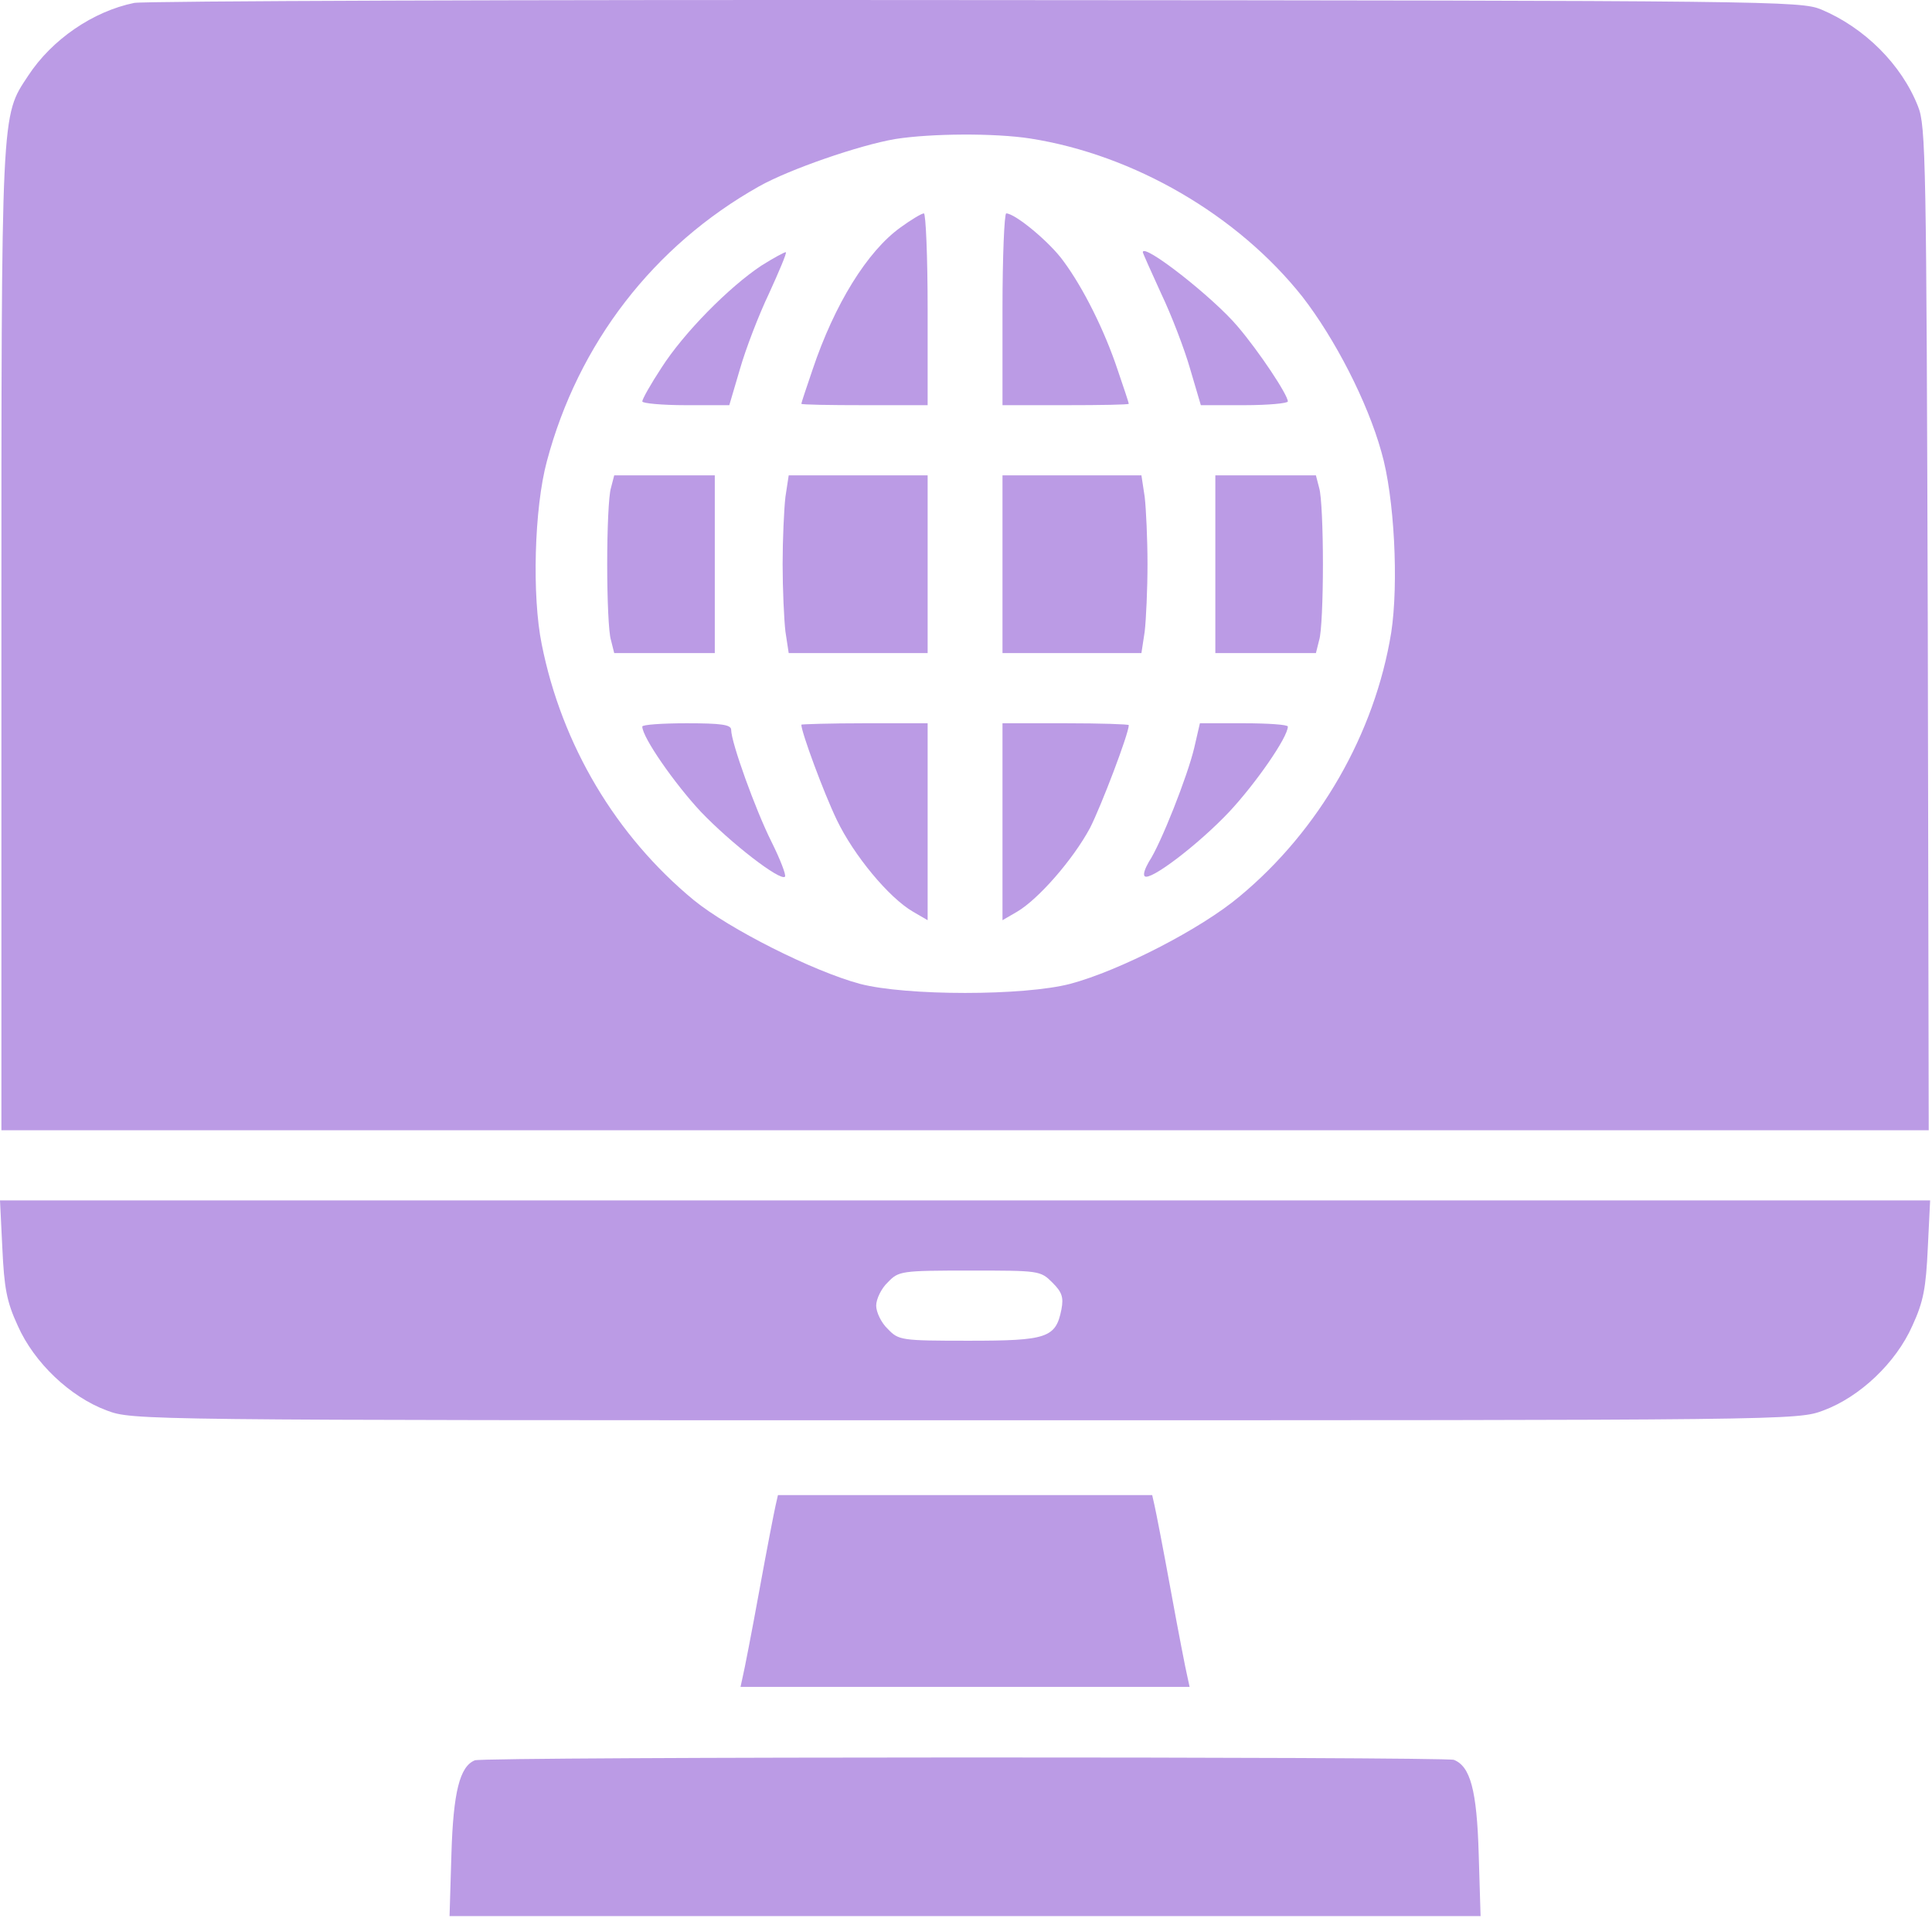
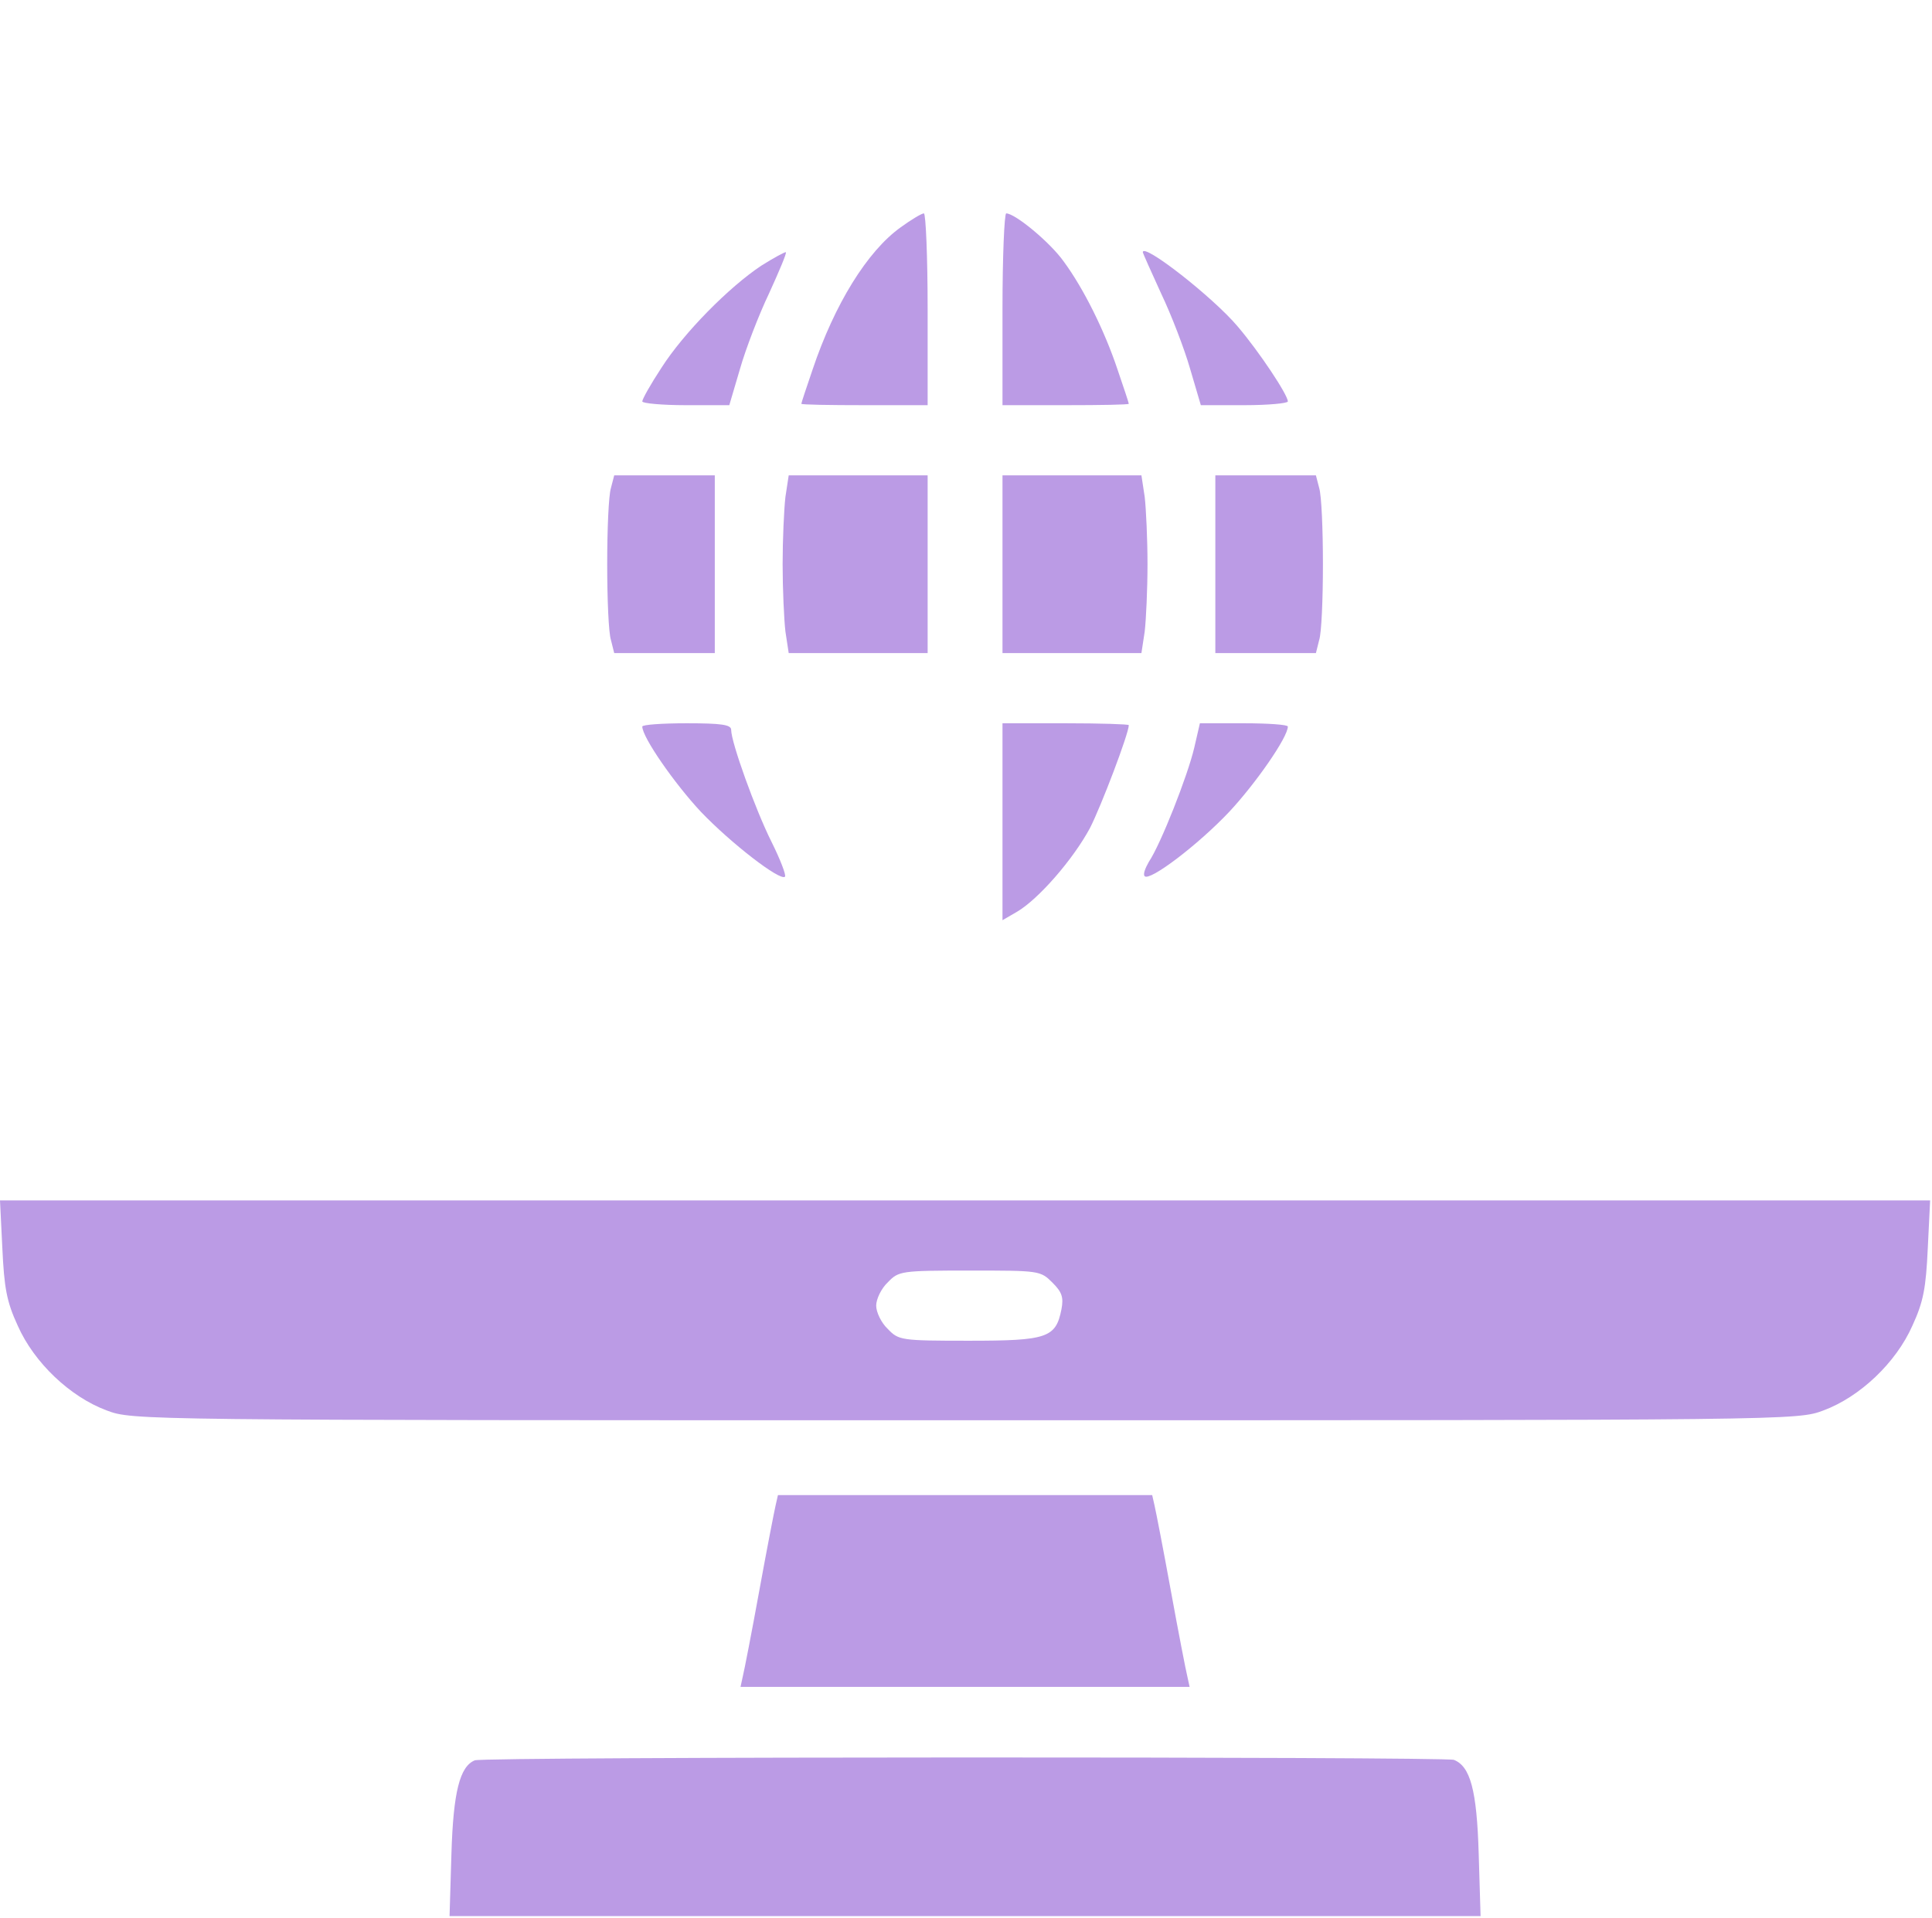
<svg xmlns="http://www.w3.org/2000/svg" width="413" height="410" viewBox="0 0 413 410" fill="none">
-   <path d="M28.7 0.619C19.9 2.419 11.1 8.419 6 16.219C0.2 25.019 0.3 22.519 0.3 136.819V241.619H206.3H412.3L412.1 134.319C411.8 34.519 411.7 26.819 410 22.719C406.5 13.819 398.6 5.919 389.3 2.019C384.9 0.219 379.4 0.119 208.8 0.019C112 -0.081 30.9 0.219 28.7 0.619ZM220.3 29.619C242.5 33.119 264.6 46.019 278.4 63.419C285.3 72.319 292.3 85.819 295.3 96.619C298.1 106.219 299 124.819 297.4 135.219C293.9 156.819 282 177.519 265 191.619C256.7 198.619 239.3 207.519 228.8 210.319C218.9 212.919 193.7 212.919 183.8 210.319C173.8 207.619 155.9 198.619 148.3 192.419C131.7 178.719 120.1 159.319 115.8 137.719C113.7 127.419 114.2 108.619 116.9 98.619C123.6 73.419 139.7 52.519 162.3 39.819C168.7 36.219 183.7 31.019 191.4 29.719C199 28.519 212.6 28.419 220.3 29.619Z" fill="#BB9BE5" />
  <path d="M192.5 48.619C185.4 53.719 178.4 65.019 173.7 79.019C172.4 82.819 171.3 86.119 171.3 86.319C171.3 86.519 177.4 86.619 184.8 86.619H198.3V66.119C198.3 54.819 197.9 45.619 197.5 45.619C197 45.619 194.7 47.019 192.5 48.619Z" fill="#BB9BE5" />
  <path d="M214.3 66.119V86.619H227.8C235.2 86.619 241.3 86.519 241.3 86.319C241.3 86.119 240.2 82.819 238.9 79.019C236.1 70.619 231.6 61.619 227.4 55.919C224.5 51.819 217 45.619 215.1 45.619C214.7 45.619 214.3 54.819 214.3 66.119Z" fill="#BB9BE5" />
  <path d="M162.7 56.819C155.8 61.419 146.2 71.119 141.4 78.619C139.1 82.119 137.3 85.319 137.3 85.819C137.3 86.219 141.5 86.619 146.6 86.619H155.9L158.2 78.819C159.4 74.619 162.2 67.319 164.4 62.719C166.5 58.119 168.2 54.119 168 53.919C167.8 53.819 165.4 55.119 162.7 56.819Z" fill="#BB9BE5" />
  <path d="M244.3 53.919C244.3 54.119 246.1 58.119 248.2 62.719C250.4 67.319 253.2 74.619 254.4 78.819L256.7 86.619H266C271.1 86.619 275.3 86.219 275.3 85.819C275.3 84.419 269.2 75.219 264.6 69.819C259.3 63.519 244.3 51.819 244.3 53.919Z" fill="#BB9BE5" />
  <path d="M130.6 104.319C130.1 105.919 129.8 113.219 129.8 120.619C129.8 128.019 130.1 135.319 130.6 136.819L131.3 139.619H142.1H152.8V120.619V101.619H142.1H131.3L130.6 104.319Z" fill="#BB9BE5" />
  <path d="M167.9 106.219C167.6 108.819 167.3 115.319 167.3 120.619C167.3 125.919 167.6 132.419 167.9 135.019L168.6 139.619H183.4H198.3V120.619V101.619H183.4H168.6L167.9 106.219Z" fill="#BB9BE5" />
  <path d="M214.3 120.619V139.619H229.2H244L244.7 135.019C245 132.419 245.3 125.919 245.3 120.619C245.3 115.319 245 108.819 244.7 106.219L244 101.619H229.2H214.3V120.619Z" fill="#BB9BE5" />
-   <path d="M259.8 120.619V139.619H270.5H281.3L282 136.819C282.5 135.319 282.8 128.019 282.8 120.619C282.8 113.219 282.5 105.919 282 104.319L281.3 101.619H270.5H259.8V120.619Z" fill="#BB9BE5" />
+   <path d="M259.8 120.619V139.619H270.5H281.3L282 136.819C282.5 135.319 282.8 128.019 282.8 120.619C282.8 113.219 282.5 105.919 282 104.319L281.3 101.619H270.5H259.8V120.619" fill="#BB9BE5" />
  <path d="M137.3 155.319C137.3 157.619 144.2 167.519 149.8 173.519C156.3 180.319 166.8 188.419 167.8 187.419C168.1 187.119 166.8 183.719 164.9 179.919C161.5 173.119 156.3 158.719 156.3 156.019C156.3 154.919 154.2 154.619 146.8 154.619C141.6 154.619 137.3 154.919 137.3 155.319Z" fill="#BB9BE5" />
-   <path d="M171.3 154.919C171.3 156.519 176.1 169.519 178.9 175.319C182.5 182.819 190 191.919 195.2 194.919L198.3 196.719V175.719V154.619H184.8C177.4 154.619 171.3 154.819 171.3 154.919Z" fill="#BB9BE5" />
  <path d="M214.3 175.719V196.719L217.4 194.919C222 192.219 229.4 183.719 233 177.019C235.4 172.319 241.3 156.819 241.3 155.019C241.3 154.819 235.2 154.619 227.8 154.619H214.3V175.719Z" fill="#BB9BE5" />
  <path d="M255.3 159.819C253.9 165.819 248.1 180.519 245.6 184.219C244.8 185.619 244.3 186.919 244.7 187.319C245.8 188.419 256.1 180.619 262.8 173.519C268.4 167.519 275.3 157.619 275.3 155.319C275.3 154.919 271.1 154.619 265.9 154.619H256.5L255.3 159.819Z" fill="#BB9BE5" />
  <path d="M0.5 266.819C0.9 275.319 1.4 278.219 3.8 283.419C7.3 291.319 15 298.619 22.8 301.519C28.4 303.619 28.8 303.619 206.3 303.619C383.8 303.619 384.2 303.619 389.8 301.519C397.6 298.619 405.3 291.319 408.8 283.419C411.2 278.219 411.7 275.319 412.1 266.819L412.6 256.619H206.3H0L0.5 266.819ZM225 274.219C227 276.219 227.4 277.319 226.9 279.919C225.7 286.019 223.8 286.619 207.1 286.619C192.6 286.619 192.1 286.519 189.8 284.119C188.4 282.819 187.3 280.519 187.3 279.119C187.3 277.719 188.4 275.419 189.8 274.119C192.1 271.719 192.6 271.619 207.3 271.619C222.2 271.619 222.4 271.619 225 274.219Z" fill="#BB9BE5" />
  <path d="M165.8 321.819C165.5 323.119 163.9 331.319 162.3 340.119C160.7 348.919 159.1 357.119 158.8 358.319L158.3 360.619H206.3H254.3L253.8 358.319C253.5 357.119 251.9 348.919 250.3 340.119C248.7 331.319 247.1 323.119 246.8 321.819L246.3 319.619H206.3H166.3L165.8 321.819Z" fill="#BB9BE5" />
  <path d="M101.5 376.319C98.3 377.619 96.9 383.019 96.5 396.319L96.1 409.619H206.3H316.5L316.1 396.319C315.7 382.619 314.3 377.619 310.8 376.219C308.8 375.519 103.4 375.519 101.5 376.319Z" fill="#BB9BE5" />
</svg>